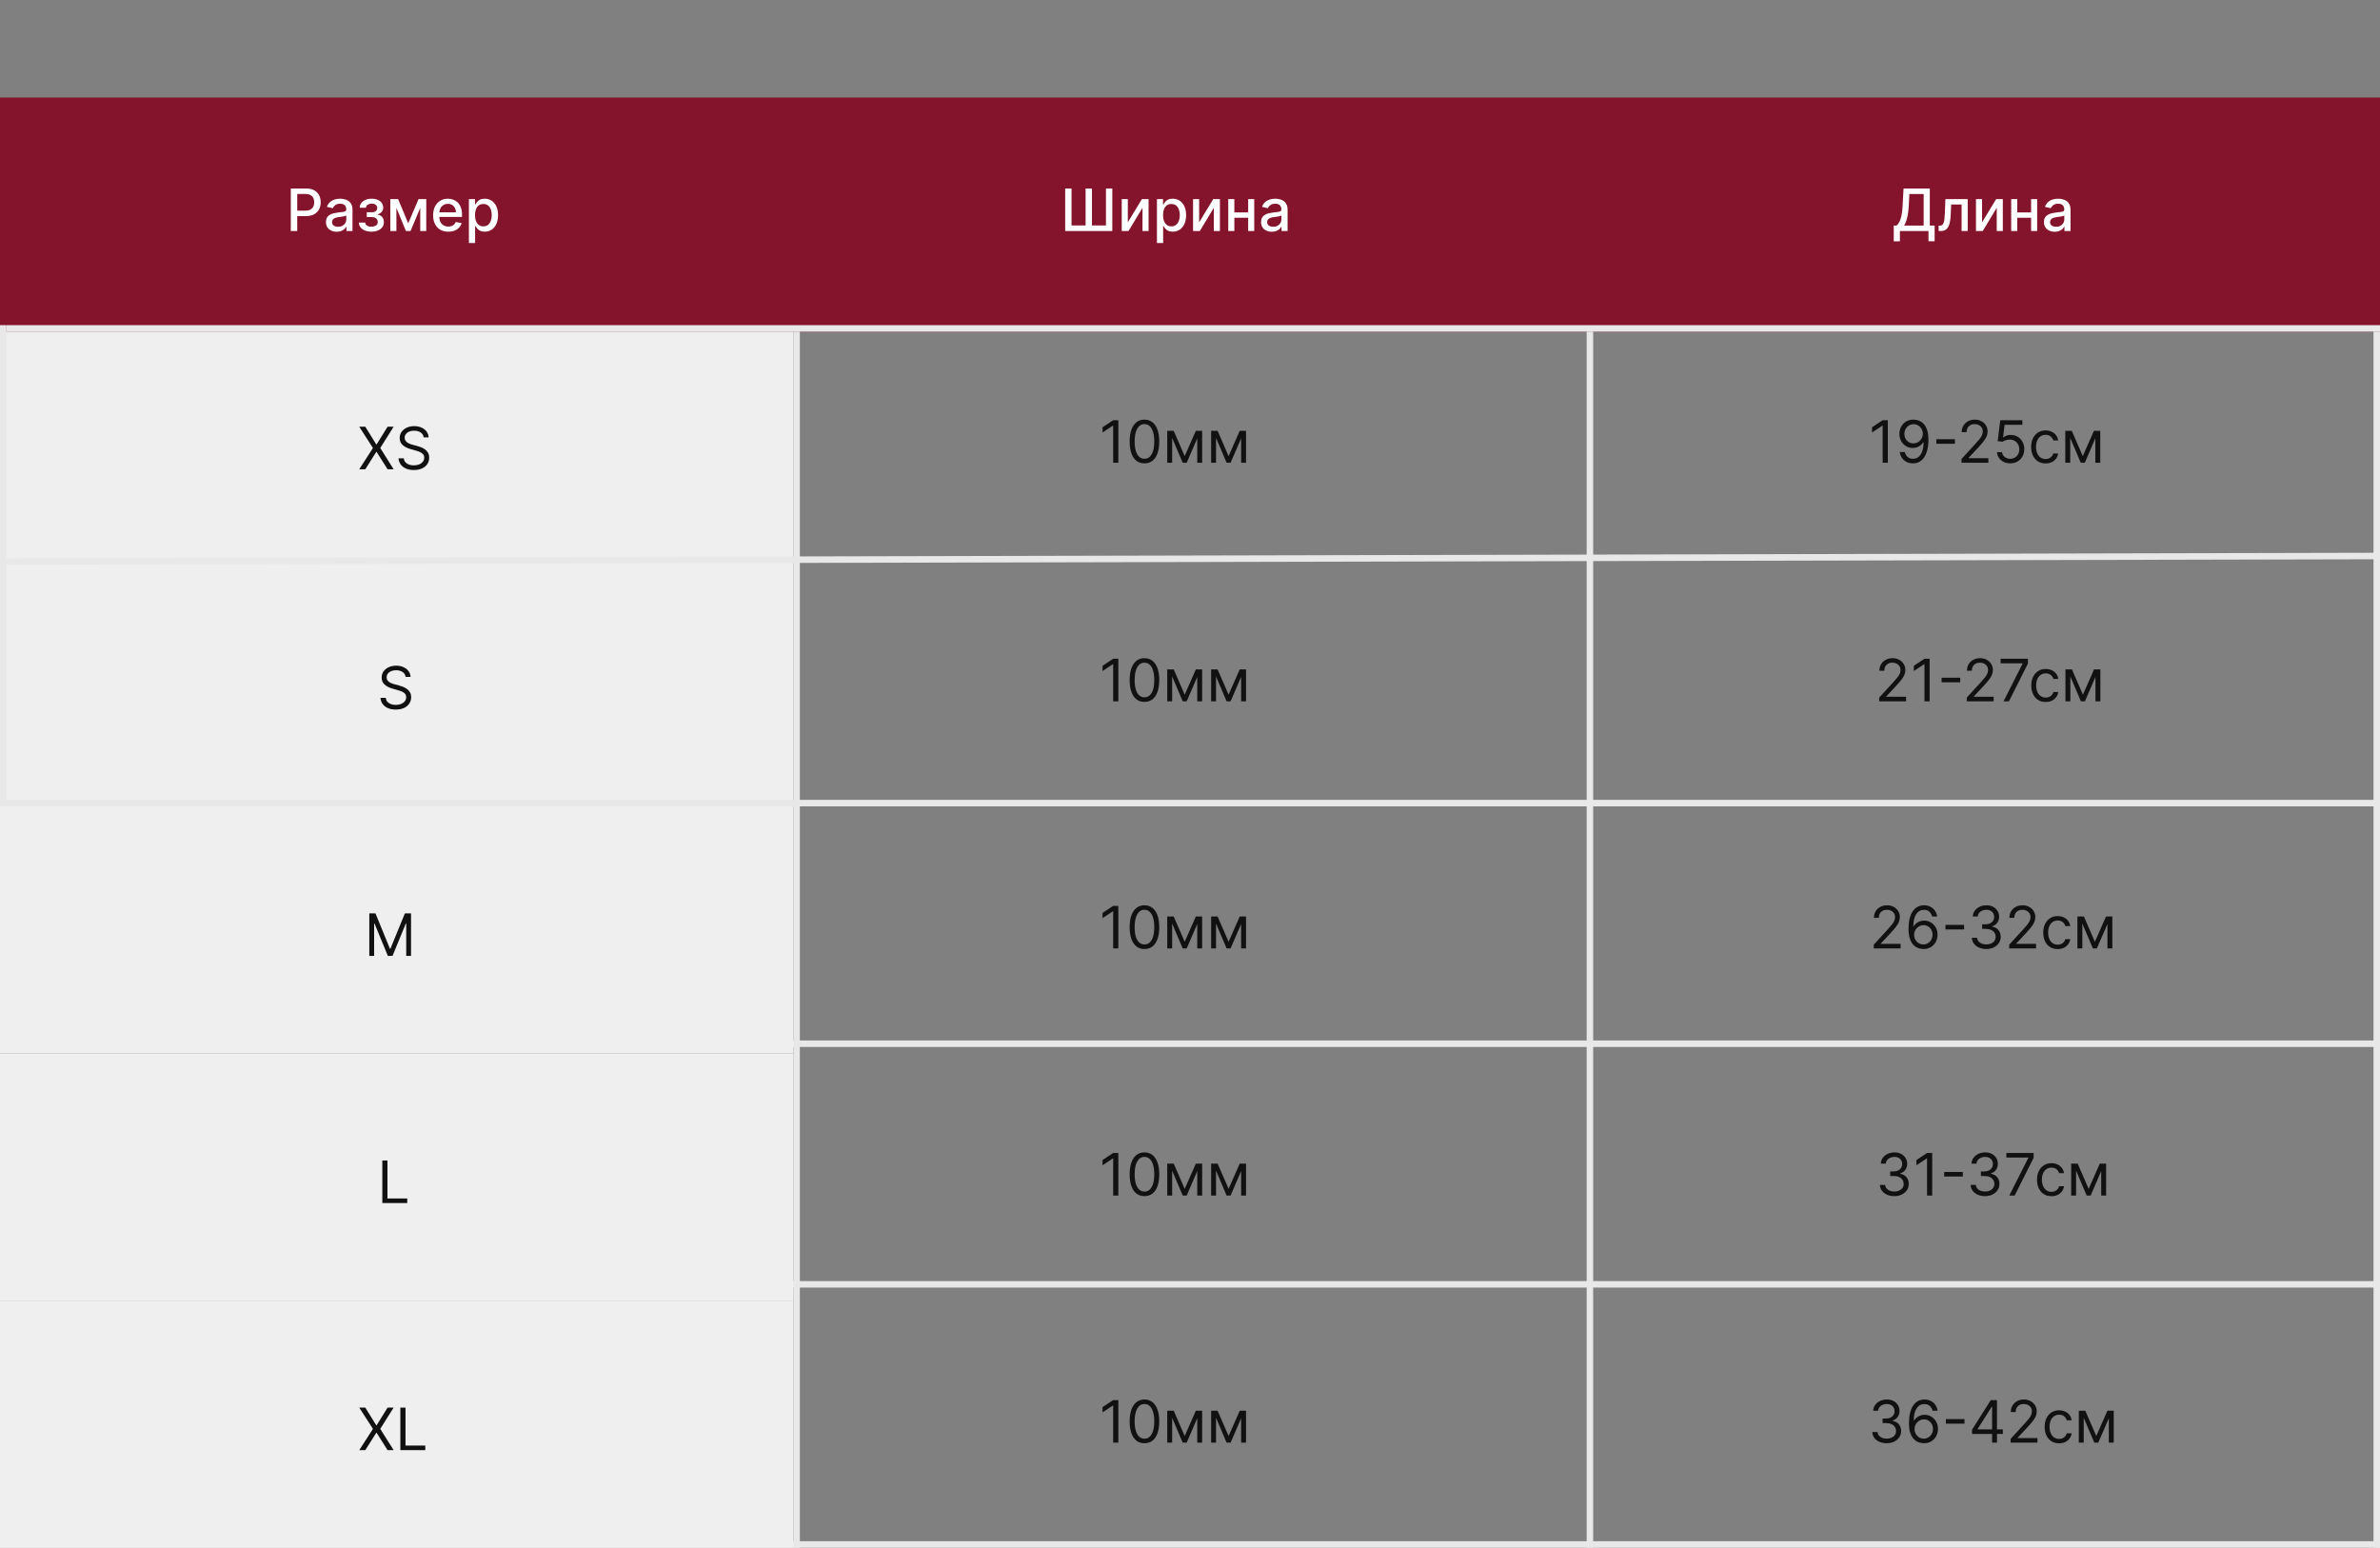
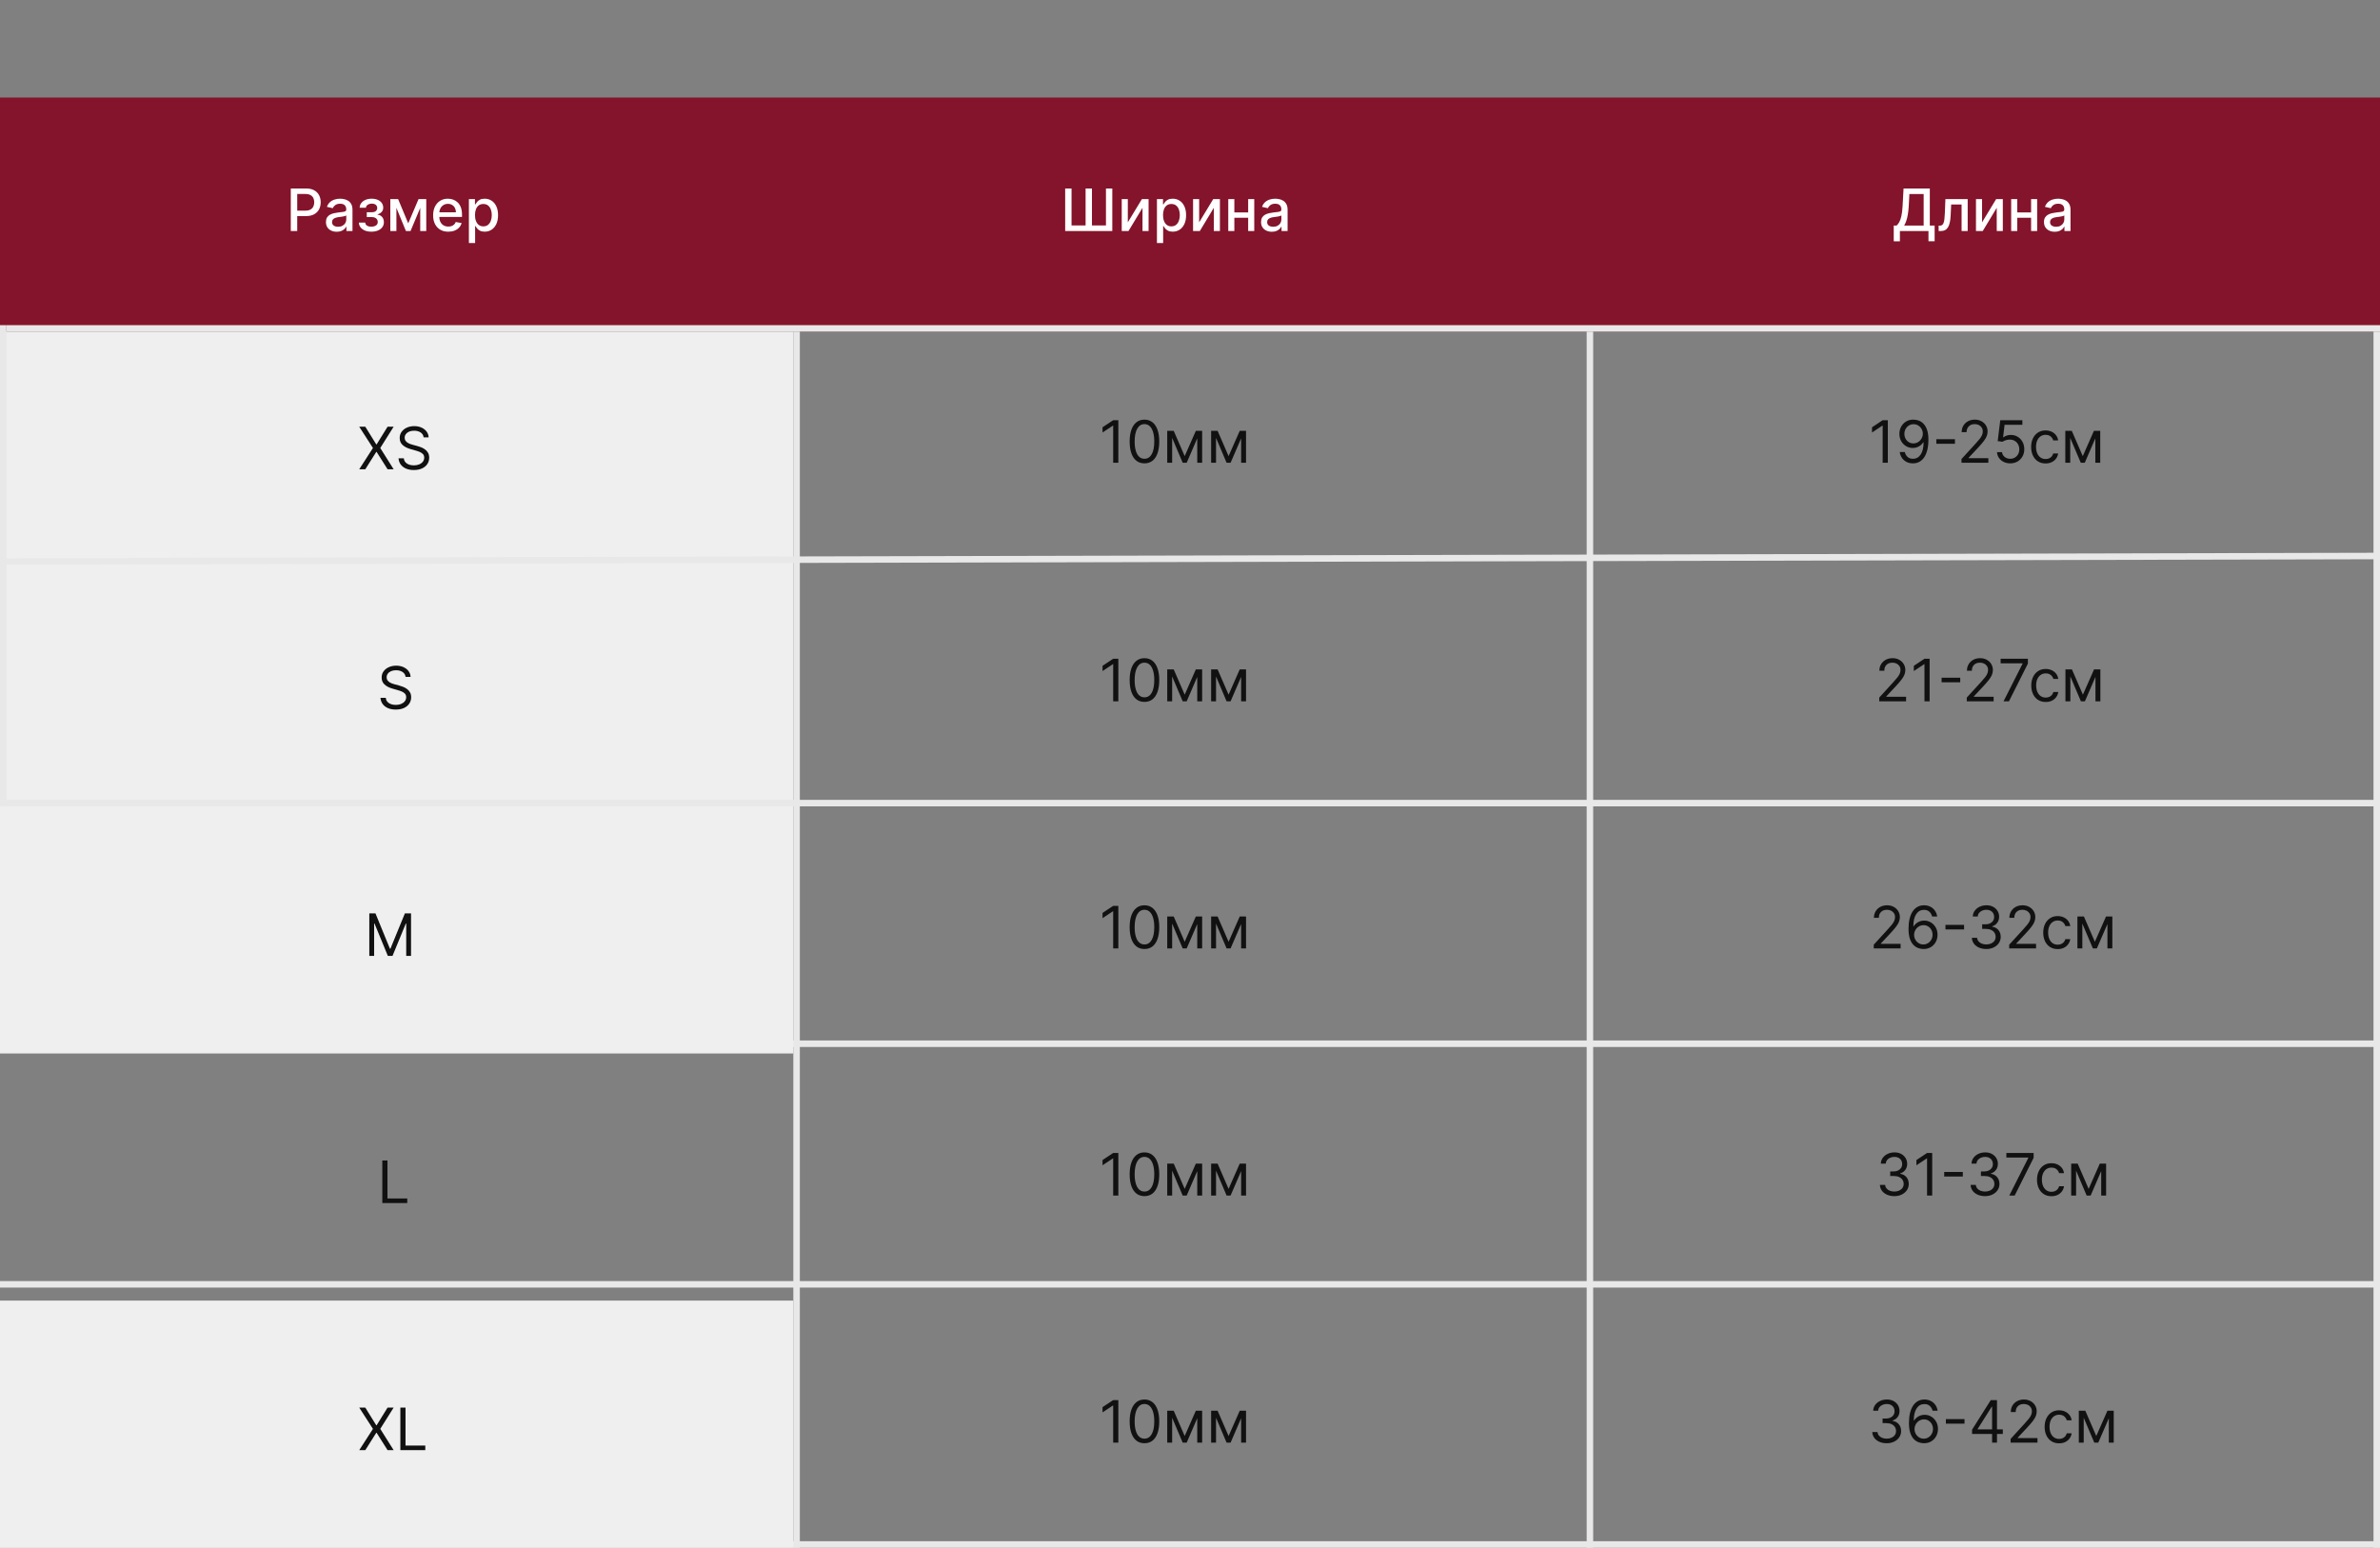
<svg xmlns="http://www.w3.org/2000/svg" width="366" height="238" viewBox="0 0 366 238" fill="none">
  <rect x="0" y="0" width="366" height="238" fill="#808080" stroke="none" />
  <g clip-path="url(#clip0_2195_55)">
    <rect y="15" width="366" height="36" fill="#84142B" />
    <rect y="51" width="122" height="35" fill="#EFEFEF" />
    <rect y="86" width="122" height="38" fill="#EFEFEF" />
    <line x1="0.5" y1="123" x2="0.5" y2="50" stroke="#E8E8E8" />
    <line x1="122.5" y1="238" x2="122.5" y2="51" stroke="#E8E8E8" />
    <line x1="244.5" y1="240" x2="244.5" y2="51" stroke="#E8E8E8" />
    <line x1="365.5" y1="238" x2="365.5" y2="51" stroke="#E8E8E8" />
    <line x1="1" y1="50.5" x2="366" y2="50.5" stroke="#E8E8E8" />
    <line y1="123.5" x2="366" y2="123.5" stroke="#E8E8E8" />
    <line y1="160.5" x2="366" y2="160.5" stroke="#E8E8E8" />
    <line y1="197.5" x2="366" y2="197.5" stroke="#E8E8E8" />
    <line y1="237.5" x2="366" y2="237.5" stroke="#E8E8E8" />
    <line x1="-0.001" y1="86.341" x2="365.998" y2="85.5" stroke="#E8E8E8" />
    <path d="M56.176 65.618L57.864 68.341H57.915L59.602 65.618H60.535L58.477 68.891L60.535 72.164H59.602L57.915 69.492H57.864L56.176 72.164H55.243L57.352 68.891L55.243 65.618H56.176ZM65.147 67.254C65.108 66.931 64.953 66.679 64.68 66.5C64.407 66.321 64.073 66.232 63.676 66.232C63.387 66.232 63.133 66.279 62.916 66.372C62.701 66.466 62.532 66.595 62.411 66.759C62.291 66.923 62.232 67.11 62.232 67.318C62.232 67.493 62.273 67.643 62.356 67.769C62.442 67.893 62.55 67.996 62.682 68.079C62.815 68.16 62.953 68.227 63.098 68.28C63.243 68.332 63.376 68.373 63.497 68.405L64.162 68.584C64.333 68.629 64.522 68.691 64.731 68.769C64.942 68.848 65.143 68.956 65.335 69.092C65.529 69.226 65.689 69.399 65.814 69.61C65.94 69.821 66.003 70.08 66.003 70.387C66.003 70.74 65.91 71.06 65.725 71.345C65.542 71.631 65.273 71.858 64.92 72.026C64.568 72.195 64.141 72.279 63.638 72.279C63.169 72.279 62.763 72.203 62.42 72.052C62.08 71.9 61.811 71.689 61.615 71.419C61.421 71.148 61.311 70.834 61.286 70.476H62.104C62.125 70.723 62.208 70.928 62.353 71.09C62.5 71.249 62.686 71.369 62.909 71.448C63.135 71.524 63.378 71.563 63.638 71.563C63.941 71.563 64.212 71.514 64.453 71.416C64.694 71.316 64.885 71.177 65.025 71C65.166 70.821 65.236 70.612 65.236 70.374C65.236 70.156 65.175 69.98 65.054 69.843C64.932 69.707 64.773 69.596 64.575 69.511C64.376 69.426 64.162 69.351 63.932 69.287L63.127 69.057C62.615 68.91 62.211 68.7 61.912 68.427C61.614 68.155 61.465 67.798 61.465 67.357C61.465 66.99 61.564 66.671 61.762 66.398C61.962 66.123 62.231 65.91 62.567 65.759C62.906 65.605 63.284 65.529 63.702 65.529C64.124 65.529 64.499 65.604 64.827 65.755C65.155 65.905 65.415 66.109 65.607 66.369C65.801 66.629 65.903 66.924 65.914 67.254H65.147Z" fill="#111111" />
    <path d="M44.719 35.529V28.983H47.052C47.561 28.983 47.983 29.076 48.318 29.261C48.652 29.447 48.903 29.7 49.069 30.022C49.235 30.342 49.318 30.702 49.318 31.102C49.318 31.505 49.234 31.867 49.066 32.189C48.9 32.509 48.648 32.762 48.311 32.95C47.977 33.135 47.556 33.228 47.049 33.228H45.445V32.39H46.959C47.281 32.39 47.542 32.335 47.742 32.224C47.943 32.111 48.09 31.958 48.184 31.764C48.277 31.57 48.324 31.349 48.324 31.102C48.324 30.855 48.277 30.636 48.184 30.444C48.09 30.252 47.942 30.102 47.739 29.993C47.539 29.885 47.275 29.83 46.947 29.83H45.707V35.529H44.719ZM51.784 35.638C51.473 35.638 51.192 35.58 50.94 35.465C50.689 35.348 50.489 35.178 50.343 34.957C50.198 34.735 50.125 34.464 50.125 34.142C50.125 33.865 50.178 33.637 50.285 33.458C50.392 33.279 50.535 33.137 50.716 33.033C50.898 32.928 51.1 32.849 51.324 32.796C51.547 32.743 51.775 32.703 52.008 32.675C52.302 32.641 52.54 32.613 52.724 32.592C52.907 32.568 53.04 32.531 53.123 32.48C53.206 32.429 53.248 32.346 53.248 32.23V32.208C53.248 31.929 53.169 31.713 53.011 31.559C52.856 31.406 52.623 31.329 52.315 31.329C51.993 31.329 51.739 31.401 51.554 31.543C51.371 31.684 51.244 31.841 51.173 32.013L50.275 31.809C50.382 31.51 50.538 31.27 50.742 31.086C50.949 30.901 51.186 30.767 51.455 30.684C51.723 30.598 52.005 30.556 52.302 30.556C52.498 30.556 52.705 30.579 52.925 30.626C53.147 30.671 53.353 30.754 53.545 30.875C53.739 30.997 53.898 31.171 54.021 31.396C54.145 31.62 54.206 31.911 54.206 32.269V35.529H53.273V34.858H53.235C53.173 34.981 53.08 35.103 52.957 35.222C52.833 35.341 52.675 35.44 52.481 35.519C52.287 35.598 52.054 35.638 51.784 35.638ZM51.992 34.87C52.256 34.87 52.482 34.818 52.669 34.714C52.859 34.609 53.003 34.473 53.101 34.305C53.201 34.134 53.251 33.952 53.251 33.758V33.125C53.217 33.16 53.151 33.191 53.053 33.221C52.957 33.249 52.847 33.273 52.724 33.295C52.6 33.314 52.48 33.332 52.362 33.349C52.245 33.364 52.147 33.377 52.068 33.388C51.883 33.411 51.714 33.45 51.56 33.506C51.409 33.561 51.288 33.641 51.196 33.745C51.106 33.848 51.062 33.984 51.062 34.154C51.062 34.391 51.149 34.57 51.324 34.691C51.498 34.811 51.721 34.87 51.992 34.87ZM55.188 34.231H56.166C56.179 34.431 56.27 34.586 56.438 34.695C56.609 34.803 56.829 34.858 57.1 34.858C57.375 34.858 57.609 34.799 57.803 34.682C57.997 34.562 58.094 34.378 58.094 34.129C58.094 33.98 58.056 33.85 57.982 33.739C57.909 33.626 57.806 33.539 57.672 33.477C57.54 33.415 57.383 33.384 57.202 33.384H56.403V32.633H57.202C57.473 32.633 57.675 32.571 57.809 32.448C57.943 32.324 58.011 32.17 58.011 31.984C58.011 31.784 57.938 31.623 57.793 31.502C57.651 31.378 57.451 31.317 57.196 31.317C56.936 31.317 56.719 31.375 56.547 31.492C56.374 31.607 56.284 31.756 56.275 31.94H55.31C55.316 31.665 55.399 31.424 55.559 31.217C55.721 31.009 55.938 30.847 56.211 30.732C56.486 30.614 56.798 30.556 57.148 30.556C57.512 30.556 57.827 30.614 58.094 30.732C58.36 30.849 58.566 31.011 58.711 31.217C58.858 31.424 58.931 31.662 58.931 31.93C58.931 32.201 58.85 32.422 58.688 32.595C58.528 32.765 58.319 32.888 58.062 32.962V33.014C58.251 33.026 58.42 33.084 58.567 33.186C58.714 33.288 58.829 33.424 58.912 33.592C58.995 33.76 59.036 33.951 59.036 34.164C59.036 34.465 58.953 34.724 58.787 34.944C58.623 35.163 58.395 35.333 58.103 35.452C57.813 35.569 57.482 35.628 57.109 35.628C56.747 35.628 56.422 35.571 56.135 35.459C55.849 35.343 55.622 35.181 55.454 34.973C55.288 34.764 55.199 34.517 55.188 34.231ZM62.778 34.346L64.364 30.62H65.188L63.133 35.529H62.423L60.41 30.62H61.225L62.778 34.346ZM60.96 30.62V35.529H60.023V30.62H60.96ZM64.622 35.529V30.62H65.552V35.529H64.622ZM68.942 35.628C68.458 35.628 68.041 35.525 67.692 35.318C67.345 35.109 67.076 34.816 66.887 34.439C66.699 34.06 66.606 33.615 66.606 33.106C66.606 32.603 66.699 32.16 66.887 31.777C67.076 31.393 67.341 31.094 67.679 30.879C68.02 30.663 68.419 30.556 68.875 30.556C69.152 30.556 69.42 30.602 69.68 30.693C69.94 30.785 70.173 30.929 70.38 31.125C70.587 31.321 70.75 31.575 70.869 31.889C70.988 32.2 71.048 32.578 71.048 33.023V33.362H67.146V32.646H70.112C70.112 32.395 70.06 32.172 69.958 31.978C69.856 31.782 69.712 31.628 69.527 31.515C69.343 31.402 69.128 31.345 68.881 31.345C68.613 31.345 68.378 31.411 68.178 31.543C67.98 31.673 67.826 31.844 67.718 32.055C67.611 32.264 67.558 32.49 67.558 32.736V33.295C67.558 33.623 67.615 33.902 67.731 34.132C67.848 34.362 68.011 34.538 68.219 34.66C68.428 34.779 68.672 34.839 68.951 34.839C69.132 34.839 69.298 34.813 69.447 34.762C69.596 34.709 69.725 34.63 69.834 34.525C69.942 34.421 70.025 34.292 70.083 34.139L70.987 34.301C70.915 34.568 70.785 34.801 70.597 35.002C70.412 35.2 70.179 35.354 69.897 35.465C69.618 35.574 69.3 35.628 68.942 35.628ZM72.108 37.37V30.62H73.041V31.416H73.121C73.177 31.313 73.257 31.195 73.361 31.061C73.466 30.927 73.61 30.809 73.796 30.709C73.981 30.607 74.226 30.556 74.531 30.556C74.927 30.556 75.281 30.656 75.592 30.856C75.903 31.056 76.147 31.345 76.324 31.722C76.503 32.099 76.592 32.553 76.592 33.084C76.592 33.614 76.504 34.069 76.327 34.449C76.15 34.826 75.907 35.117 75.598 35.321C75.289 35.523 74.937 35.625 74.54 35.625C74.242 35.625 73.998 35.575 73.808 35.474C73.621 35.374 73.474 35.257 73.368 35.123C73.261 34.989 73.179 34.869 73.121 34.765H73.064V37.37H72.108ZM73.045 33.074C73.045 33.419 73.095 33.722 73.195 33.982C73.295 34.242 73.44 34.445 73.629 34.592C73.819 34.737 74.051 34.81 74.326 34.81C74.612 34.81 74.85 34.734 75.042 34.583C75.234 34.429 75.379 34.222 75.477 33.96C75.577 33.697 75.627 33.402 75.627 33.074C75.627 32.75 75.578 32.46 75.48 32.202C75.384 31.944 75.239 31.741 75.045 31.591C74.854 31.442 74.614 31.368 74.326 31.368C74.049 31.368 73.815 31.439 73.623 31.582C73.433 31.724 73.29 31.924 73.192 32.179C73.094 32.435 73.045 32.733 73.045 33.074Z" fill="white" />
    <path d="M163.805 28.983H164.783V34.672H166.944V28.983H167.922V34.672H170.076V28.983H171.051V35.529H163.805V28.983ZM173.438 34.19L175.602 30.62H176.631V35.529H175.695V31.956L173.54 35.529H172.502V30.62H173.438V34.19ZM177.916 37.37V30.62H178.849V31.416H178.929C178.984 31.313 179.064 31.195 179.169 31.061C179.273 30.927 179.418 30.809 179.603 30.709C179.789 30.607 180.034 30.556 180.338 30.556C180.735 30.556 181.088 30.656 181.4 30.856C181.711 31.056 181.955 31.345 182.131 31.722C182.31 32.099 182.4 32.553 182.4 33.084C182.4 33.614 182.311 34.069 182.135 34.449C181.958 34.826 181.715 35.117 181.406 35.321C181.097 35.523 180.744 35.625 180.348 35.625C180.05 35.625 179.806 35.575 179.616 35.474C179.429 35.374 179.282 35.257 179.175 35.123C179.069 34.989 178.987 34.869 178.929 34.765H178.871V37.37H177.916ZM178.852 33.074C178.852 33.419 178.902 33.722 179.002 33.982C179.103 34.242 179.248 34.445 179.437 34.592C179.627 34.737 179.859 34.81 180.134 34.81C180.419 34.81 180.658 34.734 180.85 34.583C181.042 34.429 181.186 34.222 181.284 33.96C181.385 33.697 181.435 33.402 181.435 33.074C181.435 32.75 181.386 32.46 181.288 32.202C181.192 31.944 181.047 31.741 180.853 31.591C180.661 31.442 180.422 31.368 180.134 31.368C179.857 31.368 179.623 31.439 179.431 31.582C179.241 31.724 179.097 31.924 178.999 32.179C178.901 32.435 178.852 32.733 178.852 33.074ZM184.407 34.19L186.571 30.62H187.6V35.529H186.663V31.956L184.509 35.529H183.471V30.62H184.407V34.19ZM192.212 32.662V33.49H189.553V32.662H192.212ZM189.821 30.62V35.529H188.885V30.62H189.821ZM192.88 30.62V35.529H191.946V30.62H192.88ZM195.587 35.638C195.276 35.638 194.994 35.58 194.743 35.465C194.491 35.348 194.292 35.178 194.145 34.957C194 34.735 193.928 34.464 193.928 34.142C193.928 33.865 193.981 33.637 194.088 33.458C194.194 33.279 194.338 33.137 194.519 33.033C194.7 32.928 194.903 32.849 195.126 32.796C195.35 32.743 195.578 32.703 195.81 32.675C196.104 32.641 196.343 32.613 196.526 32.592C196.71 32.568 196.843 32.531 196.926 32.48C197.009 32.429 197.05 32.346 197.05 32.23V32.208C197.05 31.929 196.972 31.713 196.814 31.559C196.658 31.406 196.426 31.329 196.117 31.329C195.795 31.329 195.542 31.401 195.357 31.543C195.173 31.684 195.047 31.841 194.976 32.013L194.078 31.809C194.185 31.51 194.34 31.27 194.545 31.086C194.751 30.901 194.989 30.767 195.257 30.684C195.526 30.598 195.808 30.556 196.104 30.556C196.3 30.556 196.508 30.579 196.728 30.626C196.949 30.671 197.156 30.754 197.348 30.875C197.542 30.997 197.7 31.171 197.824 31.396C197.947 31.62 198.009 31.911 198.009 32.269V35.529H197.076V34.858H197.038C196.976 34.981 196.883 35.103 196.76 35.222C196.636 35.341 196.477 35.44 196.283 35.519C196.089 35.598 195.857 35.638 195.587 35.638ZM195.794 34.87C196.059 34.87 196.284 34.818 196.472 34.714C196.662 34.609 196.805 34.473 196.903 34.305C197.004 34.134 197.054 33.952 197.054 33.758V33.125C197.02 33.16 196.953 33.191 196.855 33.221C196.76 33.249 196.65 33.273 196.526 33.295C196.403 33.314 196.282 33.332 196.165 33.349C196.048 33.364 195.95 33.377 195.871 33.388C195.686 33.411 195.516 33.45 195.363 33.506C195.212 33.561 195.09 33.641 194.999 33.745C194.909 33.848 194.864 33.984 194.864 34.154C194.864 34.391 194.952 34.57 195.126 34.691C195.301 34.811 195.524 34.87 195.794 34.87Z" fill="white" />
    <path d="M291.224 37.111V34.691H291.655C291.802 34.568 291.94 34.392 292.067 34.164C292.195 33.936 292.304 33.628 292.393 33.24C292.483 32.853 292.545 32.355 292.579 31.748L292.732 28.983H296.769V34.691H297.51V37.101H296.564V35.529H292.17V37.111H291.224ZM292.819 34.691H295.823V29.834H293.627L293.525 31.748C293.497 32.21 293.451 32.626 293.387 32.994C293.326 33.363 293.246 33.689 293.148 33.972C293.052 34.254 292.942 34.493 292.819 34.691ZM298.129 35.529L298.126 34.701H298.301C298.438 34.701 298.552 34.672 298.643 34.615C298.737 34.555 298.814 34.455 298.873 34.314C298.933 34.174 298.979 33.98 299.011 33.733C299.043 33.483 299.066 33.17 299.081 32.793L299.167 30.62H302.594V35.529H301.657V31.444H300.053L299.976 33.113C299.957 33.517 299.915 33.871 299.851 34.174C299.79 34.476 299.699 34.729 299.58 34.931C299.46 35.131 299.307 35.282 299.119 35.382C298.932 35.48 298.704 35.529 298.436 35.529H298.129ZM304.804 34.19L306.968 30.62H307.997V35.529H307.061V31.956L304.907 35.529H303.868V30.62H304.804V34.19ZM312.609 32.662V33.49H309.95V32.662H312.609ZM310.218 30.62V35.529H309.282V30.62H310.218ZM313.277 30.62V35.529H312.344V30.62H313.277ZM315.984 35.638C315.673 35.638 315.392 35.58 315.14 35.465C314.889 35.348 314.69 35.178 314.543 34.957C314.398 34.735 314.325 34.464 314.325 34.142C314.325 33.865 314.379 33.637 314.485 33.458C314.592 33.279 314.736 33.137 314.917 33.033C315.098 32.928 315.3 32.849 315.524 32.796C315.748 32.743 315.976 32.703 316.208 32.675C316.502 32.641 316.741 32.613 316.924 32.592C317.107 32.568 317.24 32.531 317.323 32.48C317.406 32.429 317.448 32.346 317.448 32.23V32.208C317.448 31.929 317.369 31.713 317.211 31.559C317.056 31.406 316.824 31.329 316.515 31.329C316.193 31.329 315.939 31.401 315.754 31.543C315.571 31.684 315.444 31.841 315.374 32.013L314.476 31.809C314.582 31.51 314.738 31.27 314.942 31.086C315.149 30.901 315.386 30.767 315.655 30.684C315.923 30.598 316.206 30.556 316.502 30.556C316.698 30.556 316.906 30.579 317.125 30.626C317.347 30.671 317.553 30.754 317.745 30.875C317.939 30.997 318.098 31.171 318.221 31.396C318.345 31.62 318.407 31.911 318.407 32.269V35.529H317.473V34.858H317.435C317.373 34.981 317.281 35.103 317.157 35.222C317.033 35.341 316.875 35.44 316.681 35.519C316.487 35.598 316.255 35.638 315.984 35.638ZM316.192 34.87C316.456 34.87 316.682 34.818 316.869 34.714C317.059 34.609 317.203 34.473 317.301 34.305C317.401 34.134 317.451 33.952 317.451 33.758V33.125C317.417 33.16 317.351 33.191 317.253 33.221C317.157 33.249 317.047 33.273 316.924 33.295C316.8 33.314 316.68 33.332 316.563 33.349C316.445 33.364 316.347 33.377 316.269 33.388C316.083 33.411 315.914 33.45 315.76 33.506C315.609 33.561 315.488 33.641 315.396 33.745C315.307 33.848 315.262 33.984 315.262 34.154C315.262 34.391 315.349 34.57 315.524 34.691C315.699 34.811 315.921 34.87 316.192 34.87Z" fill="white" />
    <path d="M290.312 64.618V71.164H289.519V65.449H289.481L287.883 66.51V65.705L289.519 64.618H290.312ZM294.278 64.529C294.546 64.531 294.815 64.582 295.083 64.682C295.352 64.782 295.597 64.948 295.818 65.181C296.04 65.411 296.218 65.725 296.352 66.123C296.486 66.522 296.554 67.022 296.554 67.622C296.554 68.204 296.498 68.721 296.387 69.172C296.279 69.622 296.121 70.001 295.914 70.31C295.71 70.619 295.46 70.854 295.166 71.013C294.875 71.173 294.544 71.253 294.176 71.253C293.809 71.253 293.482 71.181 293.195 71.036C292.909 70.889 292.675 70.685 292.491 70.425C292.31 70.163 292.194 69.86 292.143 69.514H292.923C292.993 69.815 293.133 70.063 293.342 70.259C293.552 70.453 293.831 70.55 294.176 70.55C294.681 70.55 295.079 70.329 295.371 69.888C295.665 69.447 295.812 68.824 295.812 68.019H295.761C295.642 68.198 295.5 68.352 295.336 68.482C295.172 68.612 294.99 68.712 294.789 68.782C294.589 68.853 294.376 68.888 294.15 68.888C293.775 68.888 293.431 68.795 293.118 68.61C292.807 68.422 292.557 68.166 292.37 67.84C292.185 67.512 292.092 67.137 292.092 66.715C292.092 66.314 292.181 65.948 292.36 65.615C292.541 65.281 292.795 65.014 293.121 64.816C293.449 64.618 293.835 64.522 294.278 64.529ZM294.278 65.232C294.009 65.232 293.768 65.299 293.552 65.433C293.339 65.565 293.17 65.744 293.044 65.97C292.921 66.194 292.859 66.442 292.859 66.715C292.859 66.987 292.919 67.236 293.038 67.459C293.159 67.681 293.324 67.858 293.533 67.99C293.744 68.12 293.984 68.185 294.252 68.185C294.455 68.185 294.643 68.145 294.818 68.067C294.993 67.986 295.145 67.876 295.275 67.737C295.407 67.597 295.511 67.438 295.585 67.261C295.66 67.082 295.697 66.896 295.697 66.702C295.697 66.446 295.635 66.207 295.512 65.983C295.39 65.759 295.222 65.578 295.007 65.439C294.794 65.301 294.551 65.232 294.278 65.232ZM300.636 67.539V68.242H297.772V67.539H300.636ZM301.642 71.164V70.588L303.803 68.223C304.056 67.946 304.265 67.706 304.429 67.501C304.593 67.294 304.715 67.1 304.794 66.919C304.875 66.736 304.915 66.544 304.915 66.344C304.915 66.114 304.86 65.915 304.749 65.746C304.64 65.578 304.491 65.448 304.301 65.356C304.112 65.265 303.899 65.219 303.662 65.219C303.411 65.219 303.191 65.271 303.004 65.376C302.819 65.478 302.675 65.622 302.572 65.807C302.472 65.992 302.422 66.21 302.422 66.459H301.668C301.668 66.076 301.756 65.739 301.933 65.449C302.11 65.159 302.351 64.933 302.656 64.772C302.962 64.61 303.306 64.529 303.688 64.529C304.071 64.529 304.411 64.61 304.707 64.772C305.004 64.933 305.236 65.152 305.404 65.427C305.572 65.702 305.657 66.007 305.657 66.344C305.657 66.585 305.613 66.82 305.526 67.05C305.44 67.278 305.291 67.533 305.078 67.814C304.867 68.093 304.574 68.434 304.199 68.837L302.729 70.409V70.46H305.772V71.164H301.642ZM309.137 71.253C308.762 71.253 308.424 71.178 308.124 71.029C307.824 70.88 307.583 70.676 307.402 70.416C307.221 70.156 307.121 69.86 307.104 69.527H307.871C307.901 69.823 308.036 70.068 308.274 70.262C308.515 70.454 308.803 70.55 309.137 70.55C309.406 70.55 309.644 70.487 309.853 70.361C310.064 70.236 310.229 70.063 310.348 69.844C310.47 69.622 310.531 69.372 310.531 69.093C310.531 68.807 310.468 68.552 310.342 68.329C310.218 68.103 310.048 67.925 309.831 67.795C309.613 67.665 309.365 67.599 309.086 67.597C308.886 67.595 308.68 67.626 308.469 67.689C308.258 67.751 308.085 67.831 307.948 67.929L307.207 67.84L307.603 64.618H311.004V65.321H308.268L308.038 67.252H308.076C308.21 67.145 308.379 67.057 308.581 66.986C308.783 66.916 308.994 66.881 309.214 66.881C309.614 66.881 309.971 66.977 310.284 67.168C310.6 67.358 310.847 67.618 311.026 67.948C311.207 68.279 311.298 68.656 311.298 69.08C311.298 69.497 311.204 69.87 311.016 70.198C310.831 70.524 310.575 70.782 310.249 70.972C309.923 71.159 309.553 71.253 309.137 71.253ZM314.574 71.266C314.114 71.266 313.718 71.157 313.385 70.94C313.053 70.722 312.797 70.423 312.618 70.042C312.439 69.66 312.35 69.225 312.35 68.735C312.35 68.236 312.441 67.796 312.625 67.415C312.81 67.031 313.068 66.732 313.398 66.517C313.731 66.299 314.118 66.191 314.562 66.191C314.907 66.191 315.218 66.254 315.495 66.382C315.772 66.51 315.999 66.689 316.176 66.919C316.352 67.149 316.462 67.418 316.505 67.725H315.75C315.693 67.501 315.565 67.303 315.367 67.13C315.171 66.956 314.907 66.868 314.574 66.868C314.28 66.868 314.022 66.945 313.801 67.098C313.581 67.249 313.41 67.464 313.286 67.741C313.165 68.016 313.104 68.338 313.104 68.709C313.104 69.088 313.164 69.418 313.283 69.7C313.405 69.981 313.575 70.199 313.794 70.355C314.016 70.51 314.276 70.588 314.574 70.588C314.77 70.588 314.948 70.554 315.108 70.486C315.268 70.418 315.403 70.32 315.514 70.192C315.625 70.064 315.704 69.911 315.75 69.732H316.505C316.462 70.022 316.357 70.282 316.188 70.515C316.022 70.745 315.802 70.928 315.527 71.064C315.254 71.199 314.937 71.266 314.574 71.266ZM320.292 70.141L322.005 66.254H322.721L320.599 71.164H319.985L317.901 66.254H318.604L320.292 70.141ZM318.362 66.254V71.164H317.607V66.254H318.362ZM322.222 71.164V66.254H322.977V71.164H322.222Z" fill="#111111" />
    <path d="M288.99 107.846V107.271L291.15 104.906C291.404 104.629 291.612 104.388 291.777 104.184C291.941 103.977 292.062 103.783 292.141 103.602C292.222 103.419 292.262 103.227 292.262 103.027C292.262 102.796 292.207 102.597 292.096 102.429C291.987 102.261 291.838 102.131 291.649 102.039C291.459 101.947 291.246 101.902 291.009 101.902C290.758 101.902 290.539 101.954 290.351 102.058C290.166 102.16 290.022 102.304 289.92 102.49C289.819 102.675 289.769 102.892 289.769 103.142H289.015C289.015 102.758 289.104 102.421 289.28 102.132C289.457 101.842 289.698 101.616 290.003 101.454C290.31 101.292 290.654 101.211 291.035 101.211C291.419 101.211 291.758 101.292 292.055 101.454C292.351 101.616 292.583 101.834 292.751 102.109C292.92 102.384 293.004 102.69 293.004 103.027C293.004 103.267 292.96 103.503 292.873 103.733C292.788 103.961 292.638 104.216 292.425 104.497C292.214 104.776 291.921 105.117 291.546 105.519L290.076 107.092V107.143H293.119V107.846H288.99ZM296.74 101.301V107.846H295.947V102.132H295.909L294.311 103.193V102.387L295.947 101.301H296.74ZM301.448 104.222V104.925H298.584V104.222H301.448ZM302.454 107.846V107.271L304.615 104.906C304.868 104.629 305.077 104.388 305.241 104.184C305.405 103.977 305.527 103.783 305.606 103.602C305.687 103.419 305.727 103.227 305.727 103.027C305.727 102.796 305.672 102.597 305.561 102.429C305.452 102.261 305.303 102.131 305.114 102.039C304.924 101.947 304.711 101.902 304.474 101.902C304.223 101.902 304.003 101.954 303.816 102.058C303.631 102.16 303.487 102.304 303.384 102.49C303.284 102.675 303.234 102.892 303.234 103.142H302.48C302.48 102.758 302.568 102.421 302.745 102.132C302.922 101.842 303.163 101.616 303.468 101.454C303.774 101.292 304.118 101.211 304.5 101.211C304.883 101.211 305.223 101.292 305.519 101.454C305.816 101.616 306.048 101.834 306.216 102.109C306.384 102.384 306.469 102.69 306.469 103.027C306.469 103.267 306.425 103.503 306.338 103.733C306.252 103.961 306.103 104.216 305.89 104.497C305.679 104.776 305.386 105.117 305.011 105.519L303.541 107.092V107.143H306.584V107.846H302.454ZM308.108 107.846L311.036 102.055V102.004H307.661V101.301H311.854V102.042L308.939 107.846H308.108ZM314.595 107.948C314.135 107.948 313.739 107.84 313.406 107.622C313.074 107.405 312.818 107.106 312.639 106.724C312.46 106.343 312.371 105.907 312.371 105.417C312.371 104.919 312.462 104.479 312.646 104.097C312.831 103.714 313.089 103.414 313.419 103.199C313.752 102.982 314.139 102.873 314.583 102.873C314.928 102.873 315.239 102.937 315.516 103.065C315.793 103.193 316.02 103.372 316.197 103.602C316.373 103.832 316.483 104.1 316.526 104.407H315.771C315.714 104.184 315.586 103.985 315.388 103.813C315.192 103.638 314.928 103.551 314.595 103.551C314.301 103.551 314.043 103.627 313.822 103.781C313.602 103.932 313.431 104.146 313.307 104.423C313.186 104.698 313.125 105.021 313.125 105.392C313.125 105.771 313.185 106.101 313.304 106.382C313.426 106.664 313.596 106.882 313.815 107.038C314.037 107.193 314.297 107.271 314.595 107.271C314.791 107.271 314.969 107.237 315.129 107.169C315.289 107.1 315.424 107.002 315.535 106.875C315.646 106.747 315.725 106.593 315.771 106.414H316.526C316.483 106.704 316.378 106.965 316.209 107.197C316.043 107.428 315.823 107.611 315.548 107.747C315.275 107.881 314.958 107.948 314.595 107.948ZM320.313 106.823L322.026 102.937H322.742L320.62 107.846H320.006L317.922 102.937H318.625L320.313 106.823ZM318.383 102.937V107.846H317.628V102.937H318.383ZM322.243 107.846V102.937H322.998V107.846H322.243Z" fill="#111111" />
    <path d="M171.979 64.618V71.164H171.186V65.449H171.148L169.55 66.51V65.705L171.186 64.618H171.979ZM175.996 71.253C175.515 71.253 175.104 71.122 174.766 70.86C174.427 70.596 174.168 70.213 173.989 69.713C173.81 69.21 173.721 68.603 173.721 67.891C173.721 67.183 173.81 66.579 173.989 66.079C174.17 65.576 174.43 65.192 174.769 64.928C175.11 64.662 175.519 64.529 175.996 64.529C176.473 64.529 176.881 64.662 177.22 64.928C177.561 65.192 177.821 65.576 178 66.079C178.181 66.579 178.272 67.183 178.272 67.891C178.272 68.603 178.182 69.21 178.003 69.713C177.824 70.213 177.565 70.596 177.227 70.86C176.888 71.122 176.478 71.253 175.996 71.253ZM175.996 70.55C176.473 70.55 176.844 70.32 177.108 69.86C177.373 69.399 177.505 68.743 177.505 67.891C177.505 67.324 177.444 66.841 177.322 66.443C177.203 66.045 177.031 65.741 176.805 65.532C176.581 65.323 176.311 65.219 175.996 65.219C175.523 65.219 175.153 65.452 174.887 65.919C174.621 66.383 174.488 67.041 174.488 67.891C174.488 68.458 174.547 68.939 174.667 69.335C174.786 69.732 174.957 70.033 175.181 70.24C175.407 70.447 175.679 70.55 175.996 70.55ZM182.184 70.141L183.897 66.254H184.613L182.49 71.164H181.877L179.793 66.254H180.496L182.184 70.141ZM180.253 66.254V71.164H179.499V66.254H180.253ZM184.114 71.164V66.254H184.868V71.164H184.114ZM188.934 70.141L190.647 66.254H191.363L189.24 71.164H188.627L186.543 66.254H187.246L188.934 70.141ZM187.003 66.254V71.164H186.249V66.254H187.003ZM190.864 71.164V66.254H191.618V71.164H190.864Z" fill="#111111" />
    <path d="M171.979 101.301V107.846H171.186V102.132H171.148L169.55 103.193V102.387L171.186 101.301H171.979ZM175.996 107.936C175.515 107.936 175.104 107.805 174.766 107.543C174.427 107.278 174.168 106.896 173.989 106.395C173.81 105.892 173.721 105.285 173.721 104.573C173.721 103.866 173.81 103.262 173.989 102.761C174.17 102.258 174.43 101.875 174.769 101.611C175.11 101.344 175.519 101.211 175.996 101.211C176.473 101.211 176.881 101.344 177.22 101.611C177.561 101.875 177.821 102.258 178 102.761C178.181 103.262 178.272 103.866 178.272 104.573C178.272 105.285 178.182 105.892 178.003 106.395C177.824 106.896 177.565 107.278 177.227 107.543C176.888 107.805 176.478 107.936 175.996 107.936ZM175.996 107.233C176.473 107.233 176.844 107.002 177.108 106.542C177.373 106.082 177.505 105.426 177.505 104.573C177.505 104.007 177.444 103.524 177.322 103.126C177.203 102.727 177.031 102.424 176.805 102.215C176.581 102.006 176.311 101.902 175.996 101.902C175.523 101.902 175.153 102.135 174.887 102.602C174.621 103.066 174.488 103.723 174.488 104.573C174.488 105.14 174.547 105.622 174.667 106.018C174.786 106.414 174.957 106.716 175.181 106.923C175.407 107.129 175.679 107.233 175.996 107.233ZM182.184 106.823L183.897 102.937H184.613L182.49 107.846H181.877L179.793 102.937H180.496L182.184 106.823ZM180.253 102.937V107.846H179.499V102.937H180.253ZM184.114 107.846V102.937H184.868V107.846H184.114ZM188.934 106.823L190.647 102.937H191.363L189.24 107.846H188.627L186.543 102.937H187.246L188.934 106.823ZM187.003 102.937V107.846H186.249V102.937H187.003ZM190.864 107.846V102.937H191.618V107.846H190.864Z" fill="#111111" />
    <path d="M62.372 104.091C62.334 103.767 62.178 103.516 61.906 103.337C61.633 103.158 61.298 103.068 60.902 103.068C60.612 103.068 60.359 103.115 60.141 103.209C59.926 103.303 59.758 103.431 59.636 103.596C59.517 103.76 59.457 103.946 59.457 104.155C59.457 104.33 59.499 104.48 59.582 104.605C59.667 104.729 59.776 104.832 59.908 104.915C60.04 104.996 60.179 105.064 60.324 105.117C60.468 105.168 60.602 105.21 60.723 105.241L61.388 105.42C61.558 105.465 61.748 105.527 61.957 105.606C62.168 105.685 62.369 105.792 62.561 105.929C62.755 106.063 62.914 106.235 63.04 106.446C63.166 106.657 63.229 106.916 63.229 107.223C63.229 107.577 63.136 107.896 62.951 108.182C62.767 108.467 62.499 108.694 62.145 108.863C61.794 109.031 61.367 109.115 60.864 109.115C60.395 109.115 59.989 109.039 59.646 108.888C59.305 108.737 59.037 108.526 58.841 108.255C58.647 107.985 58.537 107.67 58.511 107.312H59.33C59.351 107.56 59.434 107.764 59.579 107.926C59.726 108.086 59.911 108.205 60.135 108.284C60.361 108.361 60.604 108.399 60.864 108.399C61.166 108.399 61.438 108.35 61.679 108.252C61.919 108.152 62.11 108.013 62.251 107.837C62.391 107.658 62.462 107.449 62.462 107.21C62.462 106.993 62.401 106.816 62.279 106.68C62.158 106.543 61.998 106.433 61.8 106.347C61.602 106.262 61.388 106.187 61.158 106.124L60.352 105.893C59.841 105.746 59.436 105.537 59.138 105.264C58.84 104.991 58.69 104.634 58.69 104.193C58.69 103.827 58.789 103.507 58.988 103.234C59.188 102.96 59.456 102.746 59.793 102.595C60.132 102.442 60.51 102.365 60.928 102.365C61.349 102.365 61.724 102.441 62.053 102.592C62.381 102.741 62.641 102.946 62.832 103.206C63.026 103.466 63.129 103.761 63.139 104.091H62.372Z" fill="#111111" />
  </g>
  <rect y="124" width="122" height="38" fill="#EFEFEF" />
-   <rect y="162" width="122" height="38" fill="#EFEFEF" />
  <rect y="200" width="122" height="38" fill="#EFEFEF" />
  <path d="M288.149 145.846V145.271L290.31 142.906C290.563 142.629 290.772 142.388 290.936 142.184C291.1 141.977 291.222 141.783 291.301 141.602C291.381 141.419 291.422 141.227 291.422 141.027C291.422 140.796 291.367 140.597 291.256 140.429C291.147 140.261 290.998 140.131 290.808 140.039C290.619 139.947 290.406 139.902 290.169 139.902C289.918 139.902 289.698 139.954 289.511 140.058C289.325 140.16 289.182 140.304 289.079 140.49C288.979 140.675 288.929 140.892 288.929 141.142H288.175C288.175 140.758 288.263 140.421 288.44 140.132C288.617 139.842 288.858 139.616 289.162 139.454C289.469 139.292 289.813 139.211 290.195 139.211C290.578 139.211 290.918 139.292 291.214 139.454C291.51 139.616 291.743 139.834 291.911 140.109C292.079 140.384 292.163 140.69 292.163 141.027C292.163 141.267 292.12 141.503 292.032 141.733C291.947 141.961 291.798 142.216 291.585 142.497C291.374 142.776 291.081 143.117 290.706 143.519L289.236 145.092V145.143H292.278V145.846H288.149ZM295.772 145.936C295.503 145.931 295.235 145.88 294.966 145.782C294.698 145.684 294.453 145.519 294.231 145.287C294.01 145.053 293.832 144.736 293.698 144.338C293.563 143.937 293.496 143.434 293.496 142.829C293.496 142.25 293.551 141.736 293.659 141.289C293.768 140.839 293.926 140.461 294.132 140.154C294.339 139.845 294.588 139.611 294.88 139.451C295.174 139.291 295.505 139.211 295.874 139.211C296.241 139.211 296.566 139.285 296.852 139.432C297.14 139.577 297.374 139.779 297.555 140.039C297.736 140.299 297.853 140.598 297.907 140.937H297.127C297.054 140.643 296.914 140.399 296.705 140.205C296.496 140.011 296.219 139.914 295.874 139.914C295.367 139.914 294.967 140.135 294.676 140.576C294.386 141.017 294.24 141.636 294.238 142.433H294.289C294.408 142.252 294.55 142.097 294.714 141.969C294.88 141.839 295.063 141.739 295.264 141.669C295.464 141.599 295.676 141.564 295.9 141.564C296.275 141.564 296.618 141.657 296.929 141.845C297.24 142.03 297.489 142.287 297.677 142.615C297.864 142.941 297.958 143.315 297.958 143.737C297.958 144.142 297.867 144.512 297.686 144.849C297.505 145.184 297.25 145.45 296.922 145.648C296.596 145.844 296.213 145.94 295.772 145.936ZM295.772 145.233C296.04 145.233 296.281 145.165 296.494 145.031C296.709 144.897 296.879 144.717 297.002 144.491C297.128 144.265 297.191 144.014 297.191 143.737C297.191 143.466 297.13 143.22 297.009 142.999C296.889 142.775 296.724 142.597 296.513 142.465C296.304 142.333 296.066 142.267 295.797 142.267C295.595 142.267 295.406 142.307 295.232 142.388C295.057 142.467 294.903 142.576 294.771 142.714C294.641 142.853 294.539 143.011 294.465 143.19C294.39 143.367 294.353 143.554 294.353 143.75C294.353 144.01 294.413 144.252 294.535 144.478C294.658 144.704 294.827 144.886 295.04 145.025C295.255 145.163 295.499 145.233 295.772 145.233ZM302.04 142.222V142.925H299.176V142.222H302.04ZM305.46 145.936C305.039 145.936 304.663 145.863 304.332 145.718C304.004 145.573 303.743 145.372 303.549 145.114C303.358 144.854 303.253 144.553 303.236 144.21H304.041C304.059 144.421 304.131 144.603 304.259 144.756C304.387 144.908 304.554 145.025 304.761 145.108C304.967 145.191 305.196 145.233 305.448 145.233C305.729 145.233 305.978 145.184 306.196 145.086C306.413 144.988 306.583 144.851 306.707 144.676C306.831 144.502 306.892 144.299 306.892 144.069C306.892 143.828 306.833 143.616 306.713 143.433C306.594 143.248 306.419 143.103 306.189 142.999C305.959 142.894 305.678 142.842 305.345 142.842H304.821V142.139H305.345C305.605 142.139 305.833 142.092 306.029 141.998C306.228 141.904 306.382 141.772 306.493 141.602C306.606 141.431 306.662 141.231 306.662 141.001C306.662 140.779 306.613 140.587 306.515 140.423C306.417 140.258 306.279 140.131 306.1 140.039C305.923 139.947 305.714 139.902 305.473 139.902C305.247 139.902 305.034 139.943 304.834 140.026C304.636 140.107 304.474 140.225 304.348 140.381C304.223 140.534 304.154 140.72 304.144 140.937H303.377C303.389 140.594 303.493 140.294 303.687 140.036C303.881 139.776 304.134 139.573 304.447 139.429C304.763 139.284 305.109 139.211 305.486 139.211C305.891 139.211 306.238 139.293 306.528 139.457C306.818 139.619 307.04 139.833 307.196 140.1C307.351 140.366 307.429 140.654 307.429 140.963C307.429 141.331 307.332 141.646 307.138 141.905C306.947 142.165 306.686 142.345 306.355 142.446V142.497C306.769 142.565 307.092 142.741 307.324 143.024C307.556 143.305 307.672 143.654 307.672 144.069C307.672 144.425 307.575 144.745 307.381 145.028C307.19 145.309 306.927 145.531 306.595 145.693C306.263 145.855 305.884 145.936 305.46 145.936ZM308.979 145.846V145.271L311.14 142.906C311.393 142.629 311.602 142.388 311.766 142.184C311.93 141.977 312.052 141.783 312.131 141.602C312.212 141.419 312.252 141.227 312.252 141.027C312.252 140.796 312.197 140.597 312.086 140.429C311.977 140.261 311.828 140.131 311.638 140.039C311.449 139.947 311.236 139.902 310.999 139.902C310.748 139.902 310.528 139.954 310.341 140.058C310.155 140.16 310.012 140.304 309.909 140.49C309.809 140.675 309.759 140.892 309.759 141.142H309.005C309.005 140.758 309.093 140.421 309.27 140.132C309.447 139.842 309.688 139.616 309.992 139.454C310.299 139.292 310.643 139.211 311.025 139.211C311.408 139.211 311.748 139.292 312.044 139.454C312.34 139.616 312.573 139.834 312.741 140.109C312.909 140.384 312.994 140.69 312.994 141.027C312.994 141.267 312.95 141.503 312.862 141.733C312.777 141.961 312.628 142.216 312.415 142.497C312.204 142.776 311.911 143.117 311.536 143.519L310.066 145.092V145.143H313.109V145.846H308.979ZM316.436 145.948C315.975 145.948 315.579 145.84 315.247 145.622C314.914 145.405 314.659 145.106 314.48 144.724C314.301 144.343 314.211 143.907 314.211 143.417C314.211 142.919 314.303 142.479 314.486 142.097C314.671 141.714 314.929 141.414 315.259 141.199C315.592 140.982 315.98 140.873 316.423 140.873C316.768 140.873 317.079 140.937 317.356 141.065C317.633 141.193 317.86 141.372 318.037 141.602C318.214 141.832 318.323 142.1 318.366 142.407H317.612C317.554 142.184 317.426 141.985 317.228 141.813C317.032 141.638 316.768 141.551 316.436 141.551C316.142 141.551 315.884 141.627 315.662 141.781C315.443 141.932 315.271 142.146 315.148 142.423C315.026 142.698 314.965 143.021 314.965 143.392C314.965 143.771 315.025 144.101 315.144 144.382C315.266 144.664 315.436 144.882 315.656 145.038C315.877 145.193 316.137 145.271 316.436 145.271C316.632 145.271 316.81 145.237 316.969 145.169C317.129 145.1 317.264 145.002 317.375 144.875C317.486 144.747 317.565 144.593 317.612 144.414H318.366C318.323 144.704 318.218 144.965 318.05 145.197C317.883 145.428 317.663 145.611 317.388 145.747C317.115 145.881 316.798 145.948 316.436 145.948ZM322.153 144.823L323.866 140.937H324.582L322.46 145.846H321.847L319.763 140.937H320.466L322.153 144.823ZM320.223 140.937V145.846H319.469V140.937H320.223ZM324.084 145.846V140.937H324.838V145.846H324.084Z" fill="#111111" />
  <path d="M291.319 183.936C290.897 183.936 290.521 183.863 290.191 183.718C289.863 183.573 289.602 183.372 289.408 183.114C289.216 182.854 289.112 182.553 289.094 182.21H289.9C289.917 182.421 289.989 182.603 290.117 182.756C290.245 182.908 290.412 183.025 290.619 183.108C290.826 183.191 291.055 183.233 291.306 183.233C291.587 183.233 291.837 183.184 292.054 183.086C292.271 182.988 292.442 182.851 292.565 182.676C292.689 182.502 292.751 182.299 292.751 182.069C292.751 181.828 292.691 181.616 292.572 181.433C292.452 181.248 292.278 181.103 292.048 180.999C291.817 180.894 291.536 180.842 291.204 180.842H290.68V180.139H291.204C291.464 180.139 291.692 180.092 291.888 179.998C292.086 179.904 292.24 179.772 292.351 179.602C292.464 179.431 292.521 179.231 292.521 179.001C292.521 178.779 292.472 178.587 292.374 178.423C292.276 178.258 292.137 178.131 291.958 178.039C291.781 177.947 291.572 177.902 291.332 177.902C291.106 177.902 290.893 177.943 290.692 178.026C290.494 178.107 290.332 178.225 290.207 178.381C290.081 178.534 290.013 178.72 290.002 178.937H289.235C289.248 178.594 289.351 178.294 289.545 178.036C289.739 177.776 289.993 177.573 290.306 177.429C290.621 177.284 290.967 177.211 291.344 177.211C291.749 177.211 292.097 177.293 292.386 177.457C292.676 177.619 292.899 177.833 293.054 178.1C293.21 178.366 293.288 178.654 293.288 178.963C293.288 179.331 293.191 179.646 292.997 179.905C292.805 180.165 292.544 180.345 292.214 180.446V180.497C292.627 180.565 292.95 180.741 293.182 181.024C293.414 181.305 293.531 181.654 293.531 182.069C293.531 182.425 293.434 182.745 293.24 183.028C293.048 183.309 292.786 183.531 292.453 183.693C292.121 183.855 291.743 183.936 291.319 183.936ZM297.139 177.301V183.846H296.346V178.132H296.308L294.71 179.193V178.387L296.346 177.301H297.139ZM301.847 180.222V180.925H298.983V180.222H301.847ZM305.267 183.936C304.845 183.936 304.469 183.863 304.139 183.718C303.811 183.573 303.55 183.372 303.356 183.114C303.164 182.854 303.06 182.553 303.043 182.21H303.848C303.865 182.421 303.938 182.603 304.065 182.756C304.193 182.908 304.361 183.025 304.567 183.108C304.774 183.191 305.003 183.233 305.254 183.233C305.536 183.233 305.785 183.184 306.002 183.086C306.22 182.988 306.39 182.851 306.514 182.676C306.637 182.502 306.699 182.299 306.699 182.069C306.699 181.828 306.639 181.616 306.52 181.433C306.401 181.248 306.226 181.103 305.996 180.999C305.766 180.894 305.484 180.842 305.152 180.842H304.628V180.139H305.152C305.412 180.139 305.64 180.092 305.836 179.998C306.034 179.904 306.189 179.772 306.299 179.602C306.412 179.431 306.469 179.231 306.469 179.001C306.469 178.779 306.42 178.587 306.322 178.423C306.224 178.258 306.085 178.131 305.906 178.039C305.729 177.947 305.521 177.902 305.28 177.902C305.054 177.902 304.841 177.943 304.641 178.026C304.443 178.107 304.281 178.225 304.155 178.381C304.029 178.534 303.961 178.72 303.95 178.937H303.183C303.196 178.594 303.299 178.294 303.493 178.036C303.687 177.776 303.941 177.573 304.254 177.429C304.569 177.284 304.916 177.211 305.293 177.211C305.698 177.211 306.045 177.293 306.335 177.457C306.624 177.619 306.847 177.833 307.003 178.1C307.158 178.366 307.236 178.654 307.236 178.963C307.236 179.331 307.139 179.646 306.945 179.905C306.753 180.165 306.492 180.345 306.162 180.446V180.497C306.575 180.565 306.898 180.741 307.13 181.024C307.363 181.305 307.479 181.654 307.479 182.069C307.479 182.425 307.382 182.745 307.188 183.028C306.996 183.309 306.734 183.531 306.402 183.693C306.069 183.855 305.691 183.936 305.267 183.936ZM308.991 183.846L311.918 178.055V178.004H308.543V177.301H312.736V178.042L309.821 183.846H308.991ZM315.478 183.948C315.017 183.948 314.621 183.84 314.289 183.622C313.956 183.405 313.701 183.106 313.522 182.724C313.343 182.343 313.253 181.907 313.253 181.417C313.253 180.919 313.345 180.479 313.528 180.097C313.713 179.714 313.971 179.414 314.301 179.199C314.634 178.982 315.022 178.873 315.465 178.873C315.81 178.873 316.121 178.937 316.398 179.065C316.675 179.193 316.902 179.372 317.079 179.602C317.256 179.832 317.365 180.1 317.408 180.407H316.654C316.596 180.184 316.468 179.985 316.27 179.813C316.074 179.638 315.81 179.551 315.478 179.551C315.184 179.551 314.926 179.627 314.704 179.781C314.485 179.932 314.313 180.146 314.19 180.423C314.068 180.698 314.007 181.021 314.007 181.392C314.007 181.771 314.067 182.101 314.186 182.382C314.308 182.664 314.478 182.882 314.698 183.038C314.919 183.193 315.179 183.271 315.478 183.271C315.674 183.271 315.852 183.237 316.011 183.169C316.171 183.1 316.306 183.002 316.417 182.875C316.528 182.747 316.607 182.593 316.654 182.414H317.408C317.365 182.704 317.26 182.965 317.092 183.197C316.925 183.428 316.705 183.611 316.43 183.747C316.157 183.881 315.84 183.948 315.478 183.948ZM321.195 182.823L322.908 178.937H323.624L321.502 183.846H320.888L318.805 178.937H319.508L321.195 182.823ZM319.265 178.937V183.846H318.511V178.937H319.265ZM323.126 183.846V178.937H323.88V183.846H323.126Z" fill="#111111" />
  <path d="M290.146 221.936C289.724 221.936 289.348 221.863 289.017 221.718C288.689 221.573 288.428 221.372 288.234 221.114C288.043 220.854 287.938 220.553 287.921 220.21H288.727C288.744 220.421 288.816 220.603 288.944 220.756C289.072 220.908 289.239 221.025 289.446 221.108C289.652 221.191 289.881 221.233 290.133 221.233C290.414 221.233 290.663 221.184 290.881 221.086C291.098 220.988 291.268 220.851 291.392 220.676C291.516 220.502 291.577 220.299 291.577 220.069C291.577 219.828 291.518 219.616 291.398 219.433C291.279 219.248 291.104 219.103 290.874 218.999C290.644 218.894 290.363 218.842 290.03 218.842H289.506V218.139H290.03C290.29 218.139 290.518 218.092 290.714 217.998C290.913 217.904 291.067 217.772 291.178 217.602C291.291 217.431 291.347 217.231 291.347 217.001C291.347 216.779 291.298 216.587 291.2 216.423C291.102 216.258 290.964 216.131 290.785 216.039C290.608 215.947 290.399 215.902 290.158 215.902C289.932 215.902 289.719 215.943 289.519 216.026C289.321 216.107 289.159 216.225 289.033 216.381C288.908 216.534 288.839 216.72 288.829 216.937H288.062C288.075 216.594 288.178 216.294 288.372 216.036C288.566 215.776 288.819 215.573 289.132 215.429C289.448 215.284 289.794 215.211 290.171 215.211C290.576 215.211 290.923 215.293 291.213 215.457C291.503 215.619 291.725 215.833 291.881 216.1C292.037 216.366 292.114 216.654 292.114 216.963C292.114 217.331 292.017 217.646 291.823 217.905C291.632 218.165 291.371 218.345 291.04 218.446V218.497C291.454 218.565 291.777 218.741 292.009 219.024C292.241 219.305 292.357 219.654 292.357 220.069C292.357 220.425 292.26 220.745 292.066 221.028C291.875 221.309 291.613 221.531 291.28 221.693C290.948 221.855 290.57 221.936 290.146 221.936ZM295.838 221.936C295.569 221.931 295.301 221.88 295.032 221.782C294.764 221.684 294.519 221.519 294.297 221.287C294.076 221.053 293.898 220.736 293.763 220.338C293.629 219.937 293.562 219.434 293.562 218.829C293.562 218.25 293.616 217.736 293.725 217.289C293.834 216.839 293.991 216.461 294.198 216.154C294.405 215.845 294.654 215.611 294.946 215.451C295.24 215.291 295.571 215.211 295.94 215.211C296.306 215.211 296.632 215.285 296.918 215.432C297.206 215.577 297.44 215.779 297.621 216.039C297.802 216.299 297.919 216.598 297.973 216.937H297.193C297.12 216.643 296.98 216.399 296.771 216.205C296.562 216.011 296.285 215.914 295.94 215.914C295.433 215.914 295.033 216.135 294.741 216.576C294.452 217.017 294.306 217.636 294.304 218.433H294.355C294.474 218.252 294.616 218.097 294.78 217.969C294.946 217.839 295.129 217.739 295.33 217.669C295.53 217.599 295.742 217.564 295.966 217.564C296.341 217.564 296.684 217.657 296.995 217.845C297.306 218.03 297.555 218.287 297.742 218.615C297.93 218.941 298.024 219.315 298.024 219.737C298.024 220.142 297.933 220.512 297.752 220.849C297.571 221.184 297.316 221.45 296.988 221.648C296.662 221.844 296.279 221.94 295.838 221.936ZM295.838 221.233C296.106 221.233 296.347 221.165 296.56 221.031C296.775 220.897 296.945 220.717 297.068 220.491C297.194 220.265 297.257 220.014 297.257 219.737C297.257 219.466 297.196 219.22 297.075 218.999C296.955 218.775 296.79 218.597 296.579 218.465C296.37 218.333 296.132 218.267 295.863 218.267C295.661 218.267 295.472 218.307 295.298 218.388C295.123 218.467 294.969 218.576 294.837 218.714C294.707 218.853 294.605 219.011 294.53 219.19C294.456 219.367 294.419 219.554 294.419 219.75C294.419 220.01 294.479 220.252 294.601 220.478C294.724 220.704 294.893 220.886 295.106 221.025C295.321 221.163 295.565 221.233 295.838 221.233ZM302.106 218.222V218.925H299.242V218.222H302.106ZM303.267 220.504V219.852L306.143 215.301H306.616V216.311H306.297L304.123 219.75V219.801H307.997V220.504H303.267ZM306.348 221.846V220.306V220.002V215.301H307.102V221.846H306.348ZM309.195 221.846V221.271L311.355 218.906C311.609 218.629 311.818 218.388 311.982 218.184C312.146 217.977 312.267 217.783 312.346 217.602C312.427 217.419 312.467 217.227 312.467 217.027C312.467 216.796 312.412 216.597 312.301 216.429C312.193 216.261 312.043 216.131 311.854 216.039C311.664 215.947 311.451 215.902 311.215 215.902C310.963 215.902 310.744 215.954 310.556 216.058C310.371 216.16 310.227 216.304 310.125 216.49C310.025 216.675 309.974 216.892 309.974 217.142H309.22C309.22 216.758 309.309 216.421 309.485 216.132C309.662 215.842 309.903 215.616 310.208 215.454C310.515 215.292 310.859 215.211 311.24 215.211C311.624 215.211 311.963 215.292 312.26 215.454C312.556 215.616 312.788 215.834 312.956 216.109C313.125 216.384 313.209 216.69 313.209 217.027C313.209 217.267 313.165 217.503 313.078 217.733C312.993 217.961 312.843 218.216 312.63 218.497C312.419 218.776 312.126 219.117 311.751 219.519L310.281 221.092V221.143H313.324V221.846H309.195ZM316.651 221.948C316.191 221.948 315.794 221.84 315.462 221.622C315.13 221.405 314.874 221.106 314.695 220.724C314.516 220.343 314.427 219.907 314.427 219.417C314.427 218.919 314.518 218.479 314.701 218.097C314.887 217.714 315.145 217.414 315.475 217.199C315.807 216.982 316.195 216.873 316.638 216.873C316.983 216.873 317.294 216.937 317.571 217.065C317.848 217.193 318.075 217.372 318.252 217.602C318.429 217.832 318.539 218.1 318.581 218.407H317.827C317.77 218.184 317.642 217.985 317.444 217.813C317.248 217.638 316.983 217.551 316.651 217.551C316.357 217.551 316.099 217.627 315.878 217.781C315.658 217.932 315.487 218.146 315.363 218.423C315.242 218.698 315.181 219.021 315.181 219.392C315.181 219.771 315.24 220.101 315.36 220.382C315.481 220.664 315.652 220.882 315.871 221.038C316.093 221.193 316.353 221.271 316.651 221.271C316.847 221.271 317.025 221.237 317.185 221.169C317.345 221.1 317.48 221.002 317.591 220.875C317.701 220.747 317.78 220.593 317.827 220.414H318.581C318.539 220.704 318.433 220.965 318.265 221.197C318.099 221.428 317.878 221.611 317.603 221.747C317.331 221.881 317.013 221.948 316.651 221.948ZM322.369 220.823L324.082 216.937H324.798L322.675 221.846H322.062L319.978 216.937H320.681L322.369 220.823ZM320.438 216.937V221.846H319.684V216.937H320.438ZM324.299 221.846V216.937H325.053V221.846H324.299Z" fill="#111111" />
  <path d="M171.979 139.301V145.846H171.186V140.132H171.148L169.55 141.193V140.387L171.186 139.301H171.979ZM175.996 145.936C175.515 145.936 175.104 145.805 174.766 145.543C174.427 145.278 174.168 144.896 173.989 144.395C173.81 143.892 173.721 143.285 173.721 142.573C173.721 141.866 173.81 141.262 173.989 140.761C174.17 140.258 174.43 139.875 174.769 139.611C175.11 139.344 175.519 139.211 175.996 139.211C176.473 139.211 176.881 139.344 177.22 139.611C177.561 139.875 177.821 140.258 178 140.761C178.181 141.262 178.272 141.866 178.272 142.573C178.272 143.285 178.182 143.892 178.003 144.395C177.824 144.896 177.565 145.278 177.227 145.543C176.888 145.805 176.478 145.936 175.996 145.936ZM175.996 145.233C176.473 145.233 176.844 145.002 177.108 144.542C177.373 144.082 177.505 143.426 177.505 142.573C177.505 142.007 177.444 141.524 177.322 141.126C177.203 140.727 177.031 140.424 176.805 140.215C176.581 140.006 176.311 139.902 175.996 139.902C175.523 139.902 175.153 140.135 174.887 140.602C174.621 141.066 174.488 141.723 174.488 142.573C174.488 143.14 174.547 143.622 174.667 144.018C174.786 144.414 174.957 144.716 175.181 144.923C175.407 145.129 175.679 145.233 175.996 145.233ZM182.184 144.823L183.897 140.937H184.613L182.49 145.846H181.877L179.793 140.937H180.496L182.184 144.823ZM180.253 140.937V145.846H179.499V140.937H180.253ZM184.114 145.846V140.937H184.868V145.846H184.114ZM188.934 144.823L190.647 140.937H191.363L189.24 145.846H188.627L186.543 140.937H187.246L188.934 144.823ZM187.003 140.937V145.846H186.249V140.937H187.003ZM190.864 145.846V140.937H191.618V145.846H190.864Z" fill="#111111" />
  <path d="M171.979 177.301V183.846H171.186V178.132H171.148L169.55 179.193V178.387L171.186 177.301H171.979ZM175.996 183.936C175.515 183.936 175.104 183.805 174.766 183.543C174.427 183.278 174.168 182.896 173.989 182.395C173.81 181.892 173.721 181.285 173.721 180.573C173.721 179.866 173.81 179.262 173.989 178.761C174.17 178.258 174.43 177.875 174.769 177.611C175.11 177.344 175.519 177.211 175.996 177.211C176.473 177.211 176.881 177.344 177.22 177.611C177.561 177.875 177.821 178.258 178 178.761C178.181 179.262 178.272 179.866 178.272 180.573C178.272 181.285 178.182 181.892 178.003 182.395C177.824 182.896 177.565 183.278 177.227 183.543C176.888 183.805 176.478 183.936 175.996 183.936ZM175.996 183.233C176.473 183.233 176.844 183.002 177.108 182.542C177.373 182.082 177.505 181.426 177.505 180.573C177.505 180.007 177.444 179.524 177.322 179.126C177.203 178.727 177.031 178.424 176.805 178.215C176.581 178.006 176.311 177.902 175.996 177.902C175.523 177.902 175.153 178.135 174.887 178.602C174.621 179.066 174.488 179.723 174.488 180.573C174.488 181.14 174.547 181.622 174.667 182.018C174.786 182.414 174.957 182.716 175.181 182.923C175.407 183.129 175.679 183.233 175.996 183.233ZM182.184 182.823L183.897 178.937H184.613L182.49 183.846H181.877L179.793 178.937H180.496L182.184 182.823ZM180.253 178.937V183.846H179.499V178.937H180.253ZM184.114 183.846V178.937H184.868V183.846H184.114ZM188.934 182.823L190.647 178.937H191.363L189.24 183.846H188.627L186.543 178.937H187.246L188.934 182.823ZM187.003 178.937V183.846H186.249V178.937H187.003ZM190.864 183.846V178.937H191.618V183.846H190.864Z" fill="#111111" />
  <path d="M171.979 215.301V221.846H171.186V216.132H171.148L169.55 217.193V216.387L171.186 215.301H171.979ZM175.996 221.936C175.515 221.936 175.104 221.805 174.766 221.543C174.427 221.278 174.168 220.896 173.989 220.395C173.81 219.892 173.721 219.285 173.721 218.573C173.721 217.866 173.81 217.262 173.989 216.761C174.17 216.258 174.43 215.875 174.769 215.611C175.11 215.344 175.519 215.211 175.996 215.211C176.473 215.211 176.881 215.344 177.22 215.611C177.561 215.875 177.821 216.258 178 216.761C178.181 217.262 178.272 217.866 178.272 218.573C178.272 219.285 178.182 219.892 178.003 220.395C177.824 220.896 177.565 221.278 177.227 221.543C176.888 221.805 176.478 221.936 175.996 221.936ZM175.996 221.233C176.473 221.233 176.844 221.002 177.108 220.542C177.373 220.082 177.505 219.426 177.505 218.573C177.505 218.007 177.444 217.524 177.322 217.126C177.203 216.727 177.031 216.424 176.805 216.215C176.581 216.006 176.311 215.902 175.996 215.902C175.523 215.902 175.153 216.135 174.887 216.602C174.621 217.066 174.488 217.723 174.488 218.573C174.488 219.14 174.547 219.622 174.667 220.018C174.786 220.414 174.957 220.716 175.181 220.923C175.407 221.129 175.679 221.233 175.996 221.233ZM182.184 220.823L183.897 216.937H184.613L182.49 221.846H181.877L179.793 216.937H180.496L182.184 220.823ZM180.253 216.937V221.846H179.499V216.937H180.253ZM184.114 221.846V216.937H184.868V221.846H184.114ZM188.934 220.823L190.647 216.937H191.363L189.24 221.846H188.627L186.543 216.937H187.246L188.934 220.823ZM187.003 216.937V221.846H186.249V216.937H187.003ZM190.864 221.846V216.937H191.618V221.846H190.864Z" fill="#111111" />
  <path d="M56.793 140.455H57.739L59.963 145.888H60.04L62.264 140.455H63.21V147H62.469V142.027H62.405L60.359 147H59.644L57.598 142.027H57.534V147H56.793V140.455Z" fill="#111111" />
  <path d="M58.793 185V178.455H59.585V184.297H62.628V185H58.793Z" fill="#111111" />
  <path d="M56.176 216.455L57.864 219.178H57.915L59.602 216.455H60.535L58.477 219.727L60.535 223H59.602L57.915 220.328H57.864L56.176 223H55.243L57.352 219.727L55.243 216.455H56.176ZM61.567 223V216.455H62.36V222.297H65.402V223H61.567Z" fill="#111111" />
  <defs>
    <clipPath id="clip0_2195_55">
      <rect width="366" height="238" fill="white" />
    </clipPath>
  </defs>
</svg>